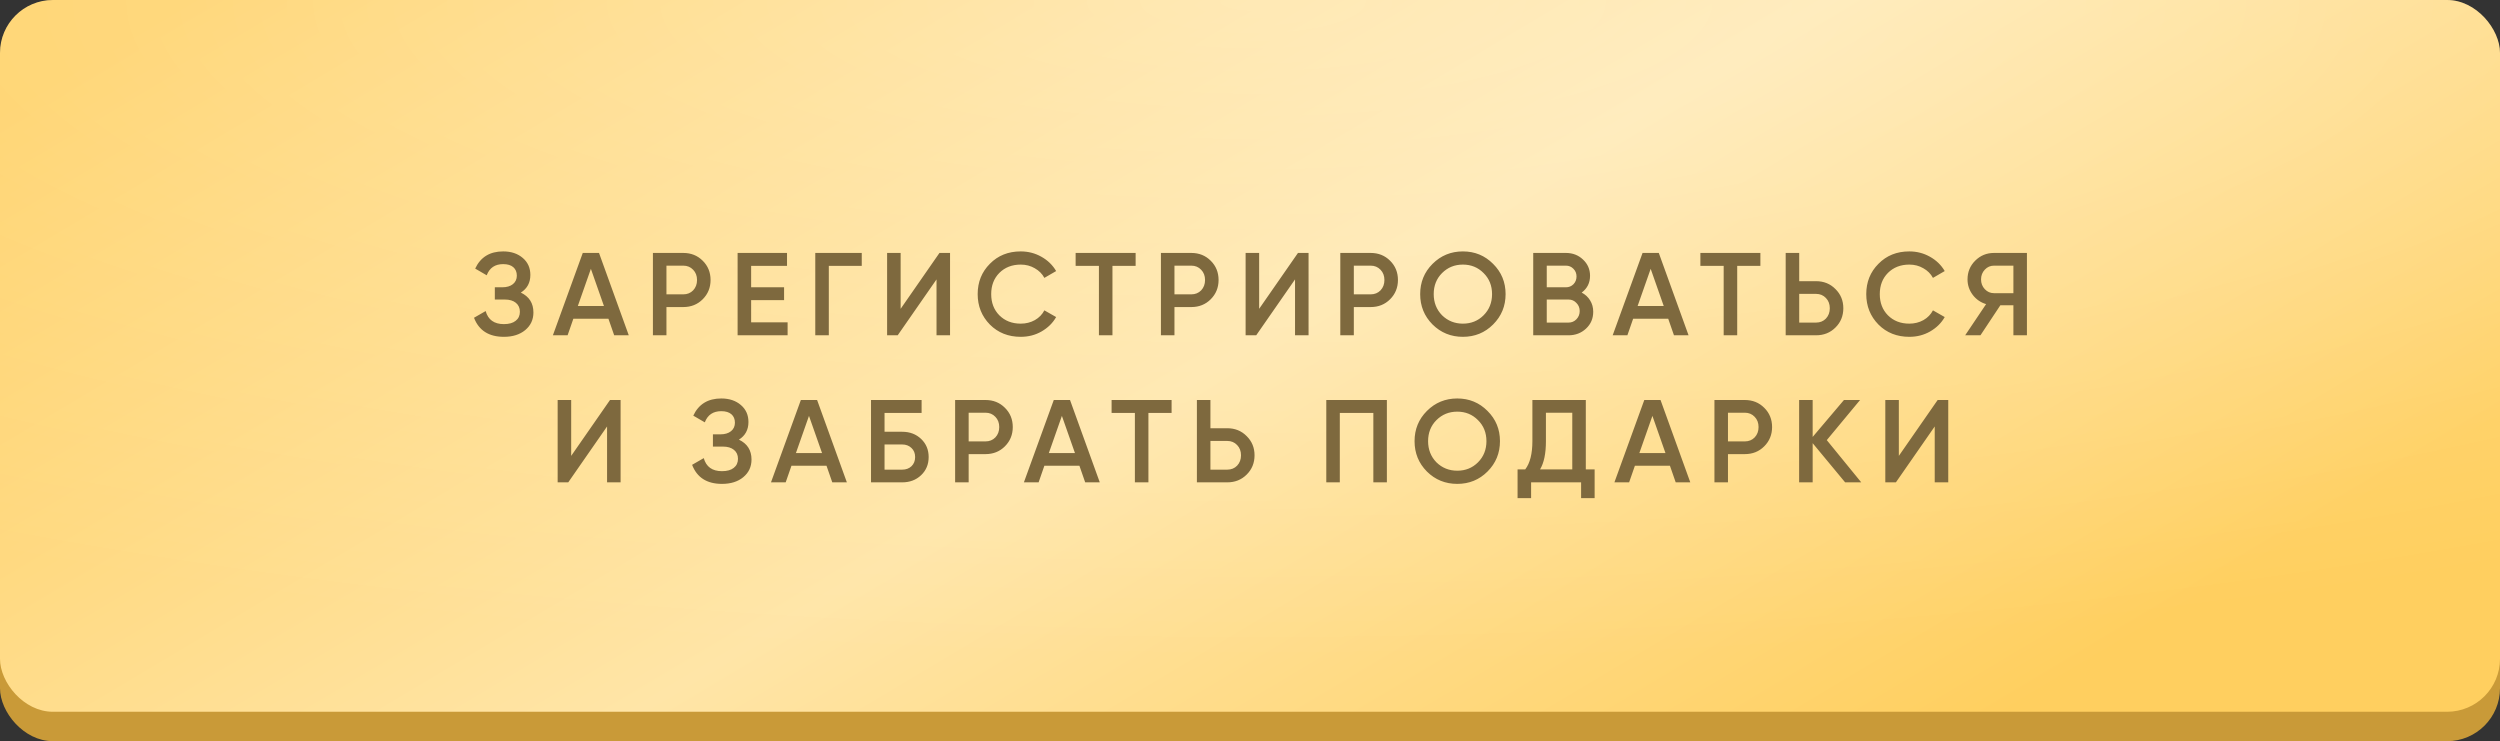
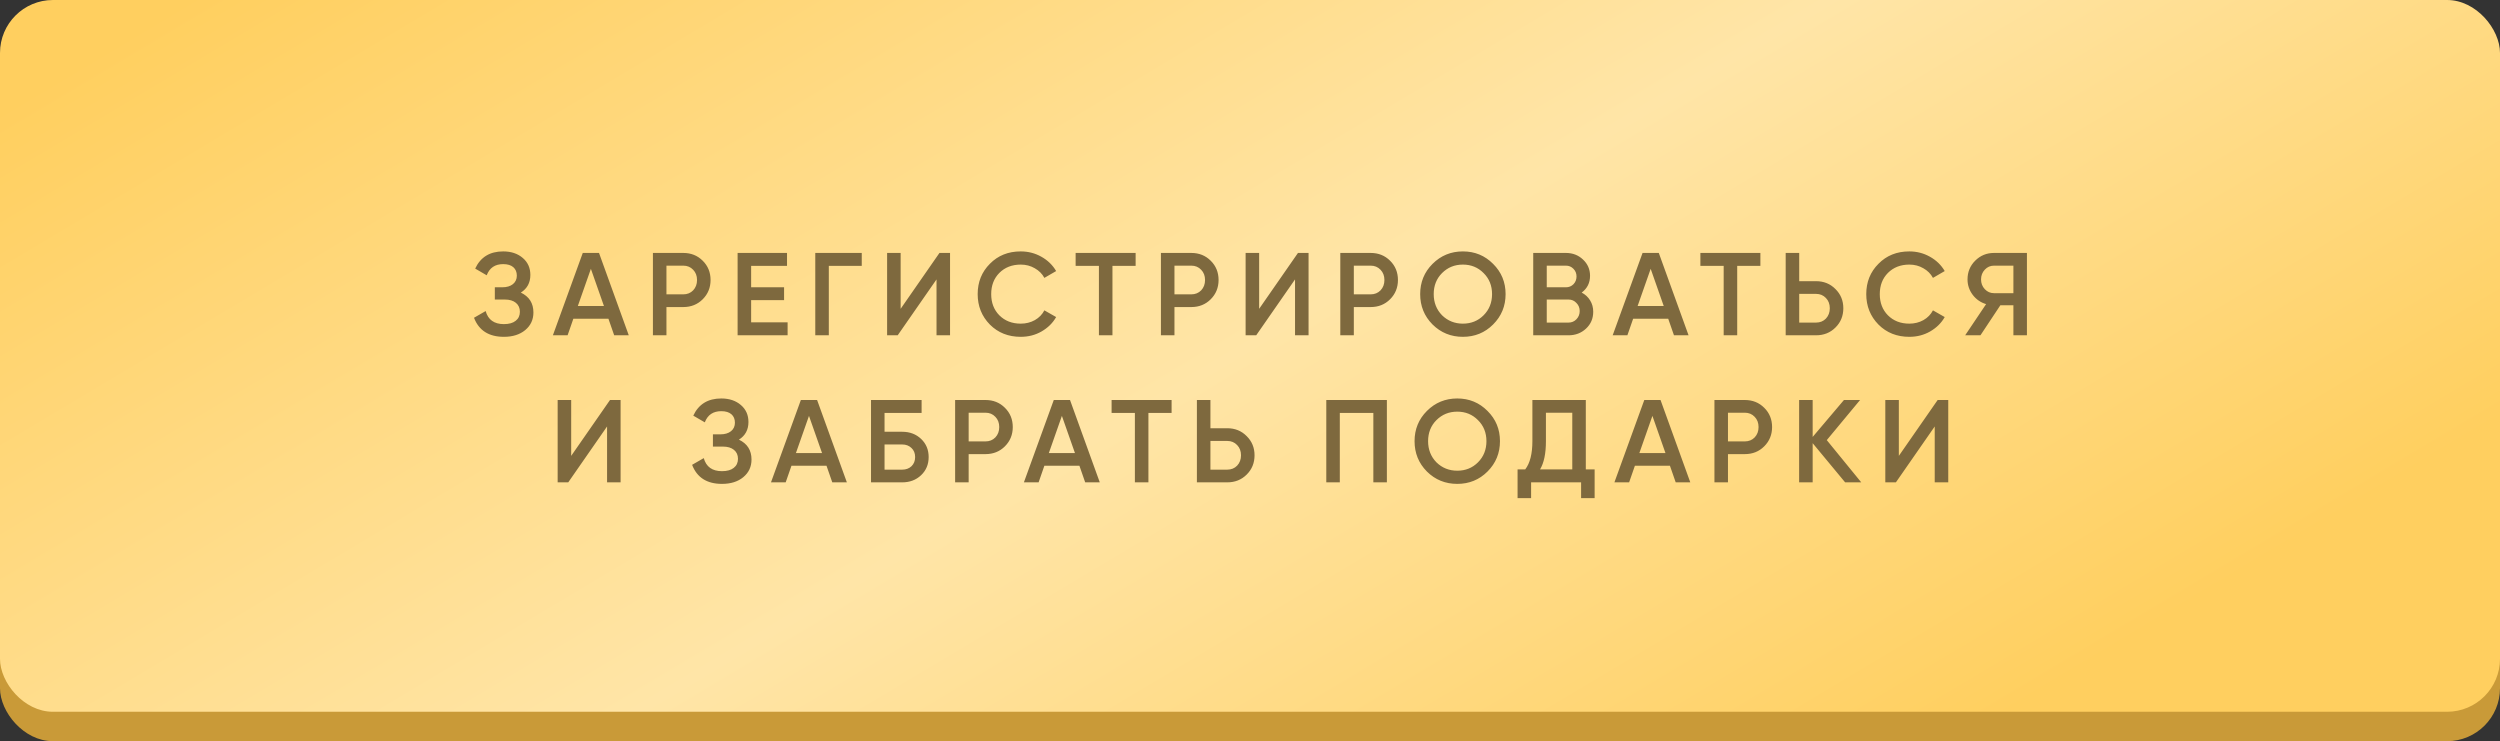
<svg xmlns="http://www.w3.org/2000/svg" width="425" height="126" viewBox="0 0 425 126" fill="none">
  <rect x="0" y="0" width="425" height="126" fill="#333333" stroke="none" />
  <rect y="5" width="425" height="121" rx="9" fill="#C99A38" />
  <rect width="425" height="121" rx="9" fill="url(#paint0_linear_86_130)" />
-   <rect width="425" height="121" rx="9" fill="url(#paint1_radial_86_130)" fill-opacity="0.8" />
-   <path d="M88.541 49.74C89.968 50.42 90.681 51.547 90.681 53.12C90.681 54.347 90.214 55.347 89.281 56.12C88.361 56.88 87.154 57.26 85.661 57.26C83.101 57.26 81.408 56.18 80.581 54.02L82.561 52.88C82.974 54.36 84.008 55.1 85.661 55.1C86.528 55.1 87.194 54.913 87.661 54.54C88.141 54.167 88.381 53.653 88.381 53C88.381 52.36 88.154 51.853 87.701 51.48C87.248 51.107 86.621 50.92 85.821 50.92H84.121V48.84H85.361C86.148 48.84 86.761 48.66 87.201 48.3C87.641 47.94 87.861 47.46 87.861 46.86C87.861 46.247 87.661 45.767 87.261 45.42C86.861 45.073 86.288 44.9 85.541 44.9C84.154 44.9 83.221 45.533 82.741 46.8L80.781 45.66C81.688 43.713 83.274 42.74 85.541 42.74C86.901 42.74 88.014 43.113 88.881 43.86C89.734 44.593 90.161 45.553 90.161 46.74C90.161 48.06 89.621 49.06 88.541 49.74ZM106.891 57H104.411L103.431 54.18H97.471L96.491 57H93.991L99.071 43H101.831L106.891 57ZM100.451 45.7L98.231 52.02H102.671L100.451 45.7ZM110.996 43H116.156C117.476 43 118.576 43.44 119.456 44.32C120.349 45.2 120.796 46.293 120.796 47.6C120.796 48.893 120.349 49.987 119.456 50.88C118.576 51.76 117.476 52.2 116.156 52.2H113.296V57H110.996V43ZM113.296 50.04H116.156C116.836 50.04 117.396 49.813 117.836 49.36C118.276 48.893 118.496 48.307 118.496 47.6C118.496 46.893 118.276 46.313 117.836 45.86C117.396 45.393 116.836 45.16 116.156 45.16H113.296V50.04ZM127.693 51.02V54.8H133.893V57H125.393V43H133.793V45.2H127.693V48.84H133.293V51.02H127.693ZM138.598 43H146.498V45.2H140.898V57H138.598V43ZM161.508 57H159.208V47.5L152.608 57H150.808V43H153.108V52.5L159.708 43H161.508V57ZM173.524 57.26C171.417 57.26 169.671 56.567 168.284 55.18C166.897 53.767 166.204 52.04 166.204 50C166.204 47.947 166.897 46.227 168.284 44.84C169.657 43.44 171.404 42.74 173.524 42.74C174.791 42.74 175.957 43.04 177.024 43.64C178.104 44.24 178.944 45.053 179.544 46.08L177.544 47.24C177.171 46.547 176.624 46 175.904 45.6C175.197 45.187 174.404 44.98 173.524 44.98C172.044 44.98 170.831 45.453 169.884 46.4C168.964 47.333 168.504 48.533 168.504 50C168.504 51.467 168.964 52.667 169.884 53.6C170.831 54.547 172.044 55.02 173.524 55.02C174.404 55.02 175.204 54.82 175.924 54.42C176.644 54.007 177.184 53.453 177.544 52.76L179.544 53.9C178.971 54.913 178.137 55.733 177.044 56.36C175.991 56.96 174.817 57.26 173.524 57.26ZM182.857 43H193.057V45.2H189.117V57H186.817V45.2H182.857V43ZM197.358 43H202.518C203.838 43 204.938 43.44 205.818 44.32C206.711 45.2 207.158 46.293 207.158 47.6C207.158 48.893 206.711 49.987 205.818 50.88C204.938 51.76 203.838 52.2 202.518 52.2H199.658V57H197.358V43ZM199.658 50.04H202.518C203.198 50.04 203.758 49.813 204.198 49.36C204.638 48.893 204.858 48.307 204.858 47.6C204.858 46.893 204.638 46.313 204.198 45.86C203.758 45.393 203.198 45.16 202.518 45.16H199.658V50.04ZM222.455 57H220.155V47.5L213.555 57H211.755V43H214.055V52.5L220.655 43H222.455V57ZM227.851 43H233.011C234.331 43 235.431 43.44 236.311 44.32C237.204 45.2 237.651 46.293 237.651 47.6C237.651 48.893 237.204 49.987 236.311 50.88C235.431 51.76 234.331 52.2 233.011 52.2H230.151V57H227.851V43ZM230.151 50.04H233.011C233.691 50.04 234.251 49.813 234.691 49.36C235.131 48.893 235.351 48.307 235.351 47.6C235.351 46.893 235.131 46.313 234.691 45.86C234.251 45.393 233.691 45.16 233.011 45.16H230.151V50.04ZM253.83 55.16C252.43 56.56 250.717 57.26 248.69 57.26C246.664 57.26 244.944 56.56 243.53 55.16C242.13 53.747 241.43 52.027 241.43 50C241.43 47.973 242.13 46.26 243.53 44.86C244.944 43.447 246.664 42.74 248.69 42.74C250.717 42.74 252.43 43.447 253.83 44.86C255.244 46.26 255.95 47.973 255.95 50C255.95 52.027 255.244 53.747 253.83 55.16ZM245.15 53.6C246.124 54.547 247.304 55.02 248.69 55.02C250.09 55.02 251.264 54.547 252.21 53.6C253.17 52.64 253.65 51.44 253.65 50C253.65 48.56 253.17 47.367 252.21 46.42C251.264 45.46 250.09 44.98 248.69 44.98C247.29 44.98 246.11 45.46 245.15 46.42C244.204 47.367 243.73 48.56 243.73 50C243.73 51.427 244.204 52.627 245.15 53.6ZM268.888 49.74C269.502 50.06 269.982 50.507 270.328 51.08C270.675 51.64 270.848 52.28 270.848 53C270.848 54.147 270.442 55.1 269.628 55.86C268.815 56.62 267.822 57 266.648 57H260.648V43H266.208C267.355 43 268.322 43.373 269.108 44.12C269.908 44.867 270.308 45.787 270.308 46.88C270.308 48.08 269.835 49.033 268.888 49.74ZM266.208 45.16H262.948V48.84H266.208C266.715 48.84 267.142 48.667 267.488 48.32C267.835 47.96 268.008 47.52 268.008 47C268.008 46.48 267.835 46.047 267.488 45.7C267.142 45.34 266.715 45.16 266.208 45.16ZM262.948 54.84H266.648C267.182 54.84 267.628 54.653 267.988 54.28C268.362 53.893 268.548 53.427 268.548 52.88C268.548 52.333 268.362 51.873 267.988 51.5C267.628 51.113 267.182 50.92 266.648 50.92H262.948V54.84ZM287.055 57H284.575L283.595 54.18H277.635L276.655 57H274.155L279.235 43H281.995L287.055 57ZM280.615 45.7L278.395 52.02H282.835L280.615 45.7ZM289.065 43H299.265V45.2H295.325V57H293.025V45.2H289.065V43ZM305.866 47.8H308.726C310.046 47.8 311.146 48.247 312.026 49.14C312.919 50.02 313.366 51.107 313.366 52.4C313.366 53.707 312.919 54.8 312.026 55.68C311.146 56.56 310.046 57 308.726 57H303.566V43H305.866V47.8ZM305.866 54.84H308.726C309.406 54.84 309.966 54.613 310.406 54.16C310.846 53.693 311.066 53.107 311.066 52.4C311.066 51.693 310.846 51.113 310.406 50.66C309.966 50.193 309.406 49.96 308.726 49.96H305.866V54.84ZM324.583 57.26C322.476 57.26 320.729 56.567 319.343 55.18C317.956 53.767 317.263 52.04 317.263 50C317.263 47.947 317.956 46.227 319.343 44.84C320.716 43.44 322.463 42.74 324.583 42.74C325.849 42.74 327.016 43.04 328.083 43.64C329.163 44.24 330.003 45.053 330.603 46.08L328.603 47.24C328.229 46.547 327.683 46 326.963 45.6C326.256 45.187 325.463 44.98 324.583 44.98C323.103 44.98 321.889 45.453 320.943 46.4C320.023 47.333 319.563 48.533 319.563 50C319.563 51.467 320.023 52.667 320.943 53.6C321.889 54.547 323.103 55.02 324.583 55.02C325.463 55.02 326.263 54.82 326.983 54.42C327.703 54.007 328.243 53.453 328.603 52.76L330.603 53.9C330.029 54.913 329.196 55.733 328.103 56.36C327.049 56.96 325.876 57.26 324.583 57.26ZM338.978 43H344.578V57H342.278V51.9H340.058L336.678 57H334.078L337.638 51.7C336.705 51.42 335.945 50.893 335.358 50.12C334.771 49.333 334.478 48.46 334.478 47.5C334.478 46.247 334.911 45.187 335.778 44.32C336.658 43.44 337.725 43 338.978 43ZM338.978 49.84H342.278V45.16H338.978C338.365 45.16 337.845 45.387 337.418 45.84C336.991 46.293 336.778 46.847 336.778 47.5C336.778 48.153 336.991 48.707 337.418 49.16C337.845 49.613 338.365 49.84 338.978 49.84ZM105.501 82H103.201V72.5L96.601 82H94.801V68H97.101V77.5L103.701 68H105.501V82ZM125.617 74.74C127.044 75.42 127.757 76.547 127.757 78.12C127.757 79.347 127.291 80.347 126.357 81.12C125.437 81.88 124.231 82.26 122.737 82.26C120.177 82.26 118.484 81.18 117.657 79.02L119.637 77.88C120.051 79.36 121.084 80.1 122.737 80.1C123.604 80.1 124.271 79.913 124.737 79.54C125.217 79.167 125.457 78.653 125.457 78C125.457 77.36 125.231 76.853 124.777 76.48C124.324 76.107 123.697 75.92 122.897 75.92H121.197V73.84H122.437C123.224 73.84 123.837 73.66 124.277 73.3C124.717 72.94 124.937 72.46 124.937 71.86C124.937 71.247 124.737 70.767 124.337 70.42C123.937 70.073 123.364 69.9 122.617 69.9C121.231 69.9 120.297 70.533 119.817 71.8L117.857 70.66C118.764 68.713 120.351 67.74 122.617 67.74C123.977 67.74 125.091 68.113 125.957 68.86C126.811 69.593 127.237 70.553 127.237 71.74C127.237 73.06 126.697 74.06 125.617 74.74ZM143.967 82H141.487L140.507 79.18H134.547L133.567 82H131.067L136.147 68H138.907L143.967 82ZM137.527 70.7L135.307 77.02H139.747L137.527 70.7ZM150.372 73.4H153.372C154.666 73.4 155.739 73.807 156.592 74.62C157.446 75.433 157.872 76.46 157.872 77.7C157.872 78.94 157.446 79.967 156.592 80.78C155.739 81.593 154.666 82 153.372 82H148.072V68H156.672V70.2H150.372V73.4ZM150.372 79.84H153.372C154.012 79.84 154.539 79.647 154.952 79.26C155.366 78.86 155.572 78.34 155.572 77.7C155.572 77.06 155.366 76.547 154.952 76.16C154.539 75.76 154.012 75.56 153.372 75.56H150.372V79.84ZM162.371 68H167.531C168.851 68 169.951 68.44 170.831 69.32C171.725 70.2 172.171 71.293 172.171 72.6C172.171 73.893 171.725 74.987 170.831 75.88C169.951 76.76 168.851 77.2 167.531 77.2H164.671V82H162.371V68ZM164.671 75.04H167.531C168.211 75.04 168.771 74.813 169.211 74.36C169.651 73.893 169.871 73.307 169.871 72.6C169.871 71.893 169.651 71.313 169.211 70.86C168.771 70.393 168.211 70.16 167.531 70.16H164.671V75.04ZM186.962 82H184.482L183.502 79.18H177.542L176.562 82H174.062L179.142 68H181.902L186.962 82ZM180.522 70.7L178.302 77.02H182.742L180.522 70.7ZM188.971 68H199.171V70.2H195.231V82H192.931V70.2H188.971V68ZM205.772 72.8H208.632C209.952 72.8 211.052 73.247 211.932 74.14C212.826 75.02 213.272 76.107 213.272 77.4C213.272 78.707 212.826 79.8 211.932 80.68C211.052 81.56 209.952 82 208.632 82H203.472V68H205.772V72.8ZM205.772 79.84H208.632C209.312 79.84 209.872 79.613 210.312 79.16C210.752 78.693 210.972 78.107 210.972 77.4C210.972 76.693 210.752 76.113 210.312 75.66C209.872 75.193 209.312 74.96 208.632 74.96H205.772V79.84ZM225.469 68H235.769V82H233.469V70.2H227.769V82H225.469V68ZM252.875 80.16C251.475 81.56 249.761 82.26 247.735 82.26C245.708 82.26 243.988 81.56 242.575 80.16C241.175 78.747 240.475 77.027 240.475 75C240.475 72.973 241.175 71.26 242.575 69.86C243.988 68.447 245.708 67.74 247.735 67.74C249.761 67.74 251.475 68.447 252.875 69.86C254.288 71.26 254.995 72.973 254.995 75C254.995 77.027 254.288 78.747 252.875 80.16ZM244.195 78.6C245.168 79.547 246.348 80.02 247.735 80.02C249.135 80.02 250.308 79.547 251.255 78.6C252.215 77.64 252.695 76.44 252.695 75C252.695 73.56 252.215 72.367 251.255 71.42C250.308 70.46 249.135 69.98 247.735 69.98C246.335 69.98 245.155 70.46 244.195 71.42C243.248 72.367 242.775 73.56 242.775 75C242.775 76.427 243.248 77.627 244.195 78.6ZM269.587 68V79.8H271.087V84.68H268.787V82H260.287V84.68H257.987V79.8H259.287C260.1 78.747 260.507 77.14 260.507 74.98V68H269.587ZM261.807 79.8H267.287V70.16H262.807V75.02C262.807 77.1 262.474 78.693 261.807 79.8ZM287.35 82H284.87L283.89 79.18H277.93L276.95 82H274.45L279.53 68H282.29L287.35 82ZM280.91 70.7L278.69 77.02H283.13L280.91 70.7ZM291.455 68H296.615C297.935 68 299.035 68.44 299.915 69.32C300.808 70.2 301.255 71.293 301.255 72.6C301.255 73.893 300.808 74.987 299.915 75.88C299.035 76.76 297.935 77.2 296.615 77.2H293.755V82H291.455V68ZM293.755 75.04H296.615C297.295 75.04 297.855 74.813 298.295 74.36C298.735 73.893 298.955 73.307 298.955 72.6C298.955 71.893 298.735 71.313 298.295 70.86C297.855 70.393 297.295 70.16 296.615 70.16H293.755V75.04ZM310.552 74.82L316.412 82H313.672L308.152 75.34V82H305.852V68H308.152V74.28L313.472 68H316.212L310.552 74.82ZM331.203 82H328.903V72.5L322.303 82H320.503V68H322.803V77.5L329.403 68H331.203V82Z" fill="#7E693E" />
+   <path d="M88.541 49.74C89.968 50.42 90.681 51.547 90.681 53.12C90.681 54.347 90.214 55.347 89.281 56.12C88.361 56.88 87.154 57.26 85.661 57.26C83.101 57.26 81.408 56.18 80.581 54.02L82.561 52.88C82.974 54.36 84.008 55.1 85.661 55.1C86.528 55.1 87.194 54.913 87.661 54.54C88.141 54.167 88.381 53.653 88.381 53C88.381 52.36 88.154 51.853 87.701 51.48C87.248 51.107 86.621 50.92 85.821 50.92H84.121V48.84H85.361C86.148 48.84 86.761 48.66 87.201 48.3C87.641 47.94 87.861 47.46 87.861 46.86C87.861 46.247 87.661 45.767 87.261 45.42C86.861 45.073 86.288 44.9 85.541 44.9C84.154 44.9 83.221 45.533 82.741 46.8L80.781 45.66C81.688 43.713 83.274 42.74 85.541 42.74C86.901 42.74 88.014 43.113 88.881 43.86C89.734 44.593 90.161 45.553 90.161 46.74C90.161 48.06 89.621 49.06 88.541 49.74ZM106.891 57H104.411L103.431 54.18H97.471L96.491 57H93.991L99.071 43H101.831L106.891 57ZM100.451 45.7L98.231 52.02H102.671L100.451 45.7ZM110.996 43H116.156C117.476 43 118.576 43.44 119.456 44.32C120.349 45.2 120.796 46.293 120.796 47.6C120.796 48.893 120.349 49.987 119.456 50.88C118.576 51.76 117.476 52.2 116.156 52.2H113.296V57H110.996V43ZM113.296 50.04H116.156C116.836 50.04 117.396 49.813 117.836 49.36C118.276 48.893 118.496 48.307 118.496 47.6C118.496 46.893 118.276 46.313 117.836 45.86C117.396 45.393 116.836 45.16 116.156 45.16H113.296V50.04ZM127.693 51.02V54.8H133.893V57H125.393V43H133.793V45.2H127.693V48.84H133.293V51.02H127.693ZM138.598 43H146.498V45.2H140.898V57H138.598V43ZM161.508 57H159.208V47.5L152.608 57H150.808V43H153.108V52.5L159.708 43H161.508V57ZM173.524 57.26C171.417 57.26 169.671 56.567 168.284 55.18C166.897 53.767 166.204 52.04 166.204 50C166.204 47.947 166.897 46.227 168.284 44.84C169.657 43.44 171.404 42.74 173.524 42.74C174.791 42.74 175.957 43.04 177.024 43.64C178.104 44.24 178.944 45.053 179.544 46.08L177.544 47.24C177.171 46.547 176.624 46 175.904 45.6C175.197 45.187 174.404 44.98 173.524 44.98C172.044 44.98 170.831 45.453 169.884 46.4C168.964 47.333 168.504 48.533 168.504 50C168.504 51.467 168.964 52.667 169.884 53.6C170.831 54.547 172.044 55.02 173.524 55.02C174.404 55.02 175.204 54.82 175.924 54.42C176.644 54.007 177.184 53.453 177.544 52.76L179.544 53.9C178.971 54.913 178.137 55.733 177.044 56.36C175.991 56.96 174.817 57.26 173.524 57.26ZM182.857 43H193.057V45.2H189.117V57H186.817V45.2H182.857V43ZM197.358 43H202.518C203.838 43 204.938 43.44 205.818 44.32C206.711 45.2 207.158 46.293 207.158 47.6C207.158 48.893 206.711 49.987 205.818 50.88C204.938 51.76 203.838 52.2 202.518 52.2H199.658V57H197.358V43ZM199.658 50.04H202.518C203.198 50.04 203.758 49.813 204.198 49.36C204.638 48.893 204.858 48.307 204.858 47.6C204.858 46.893 204.638 46.313 204.198 45.86C203.758 45.393 203.198 45.16 202.518 45.16H199.658V50.04ZM222.455 57H220.155V47.5L213.555 57H211.755V43H214.055V52.5L220.655 43H222.455V57ZM227.851 43H233.011C234.331 43 235.431 43.44 236.311 44.32C237.204 45.2 237.651 46.293 237.651 47.6C237.651 48.893 237.204 49.987 236.311 50.88C235.431 51.76 234.331 52.2 233.011 52.2H230.151V57H227.851V43ZM230.151 50.04H233.011C233.691 50.04 234.251 49.813 234.691 49.36C235.131 48.893 235.351 48.307 235.351 47.6C235.351 46.893 235.131 46.313 234.691 45.86C234.251 45.393 233.691 45.16 233.011 45.16H230.151V50.04ZM253.83 55.16C252.43 56.56 250.717 57.26 248.69 57.26C246.664 57.26 244.944 56.56 243.53 55.16C242.13 53.747 241.43 52.027 241.43 50C241.43 47.973 242.13 46.26 243.53 44.86C244.944 43.447 246.664 42.74 248.69 42.74C250.717 42.74 252.43 43.447 253.83 44.86C255.244 46.26 255.95 47.973 255.95 50C255.95 52.027 255.244 53.747 253.83 55.16ZM245.15 53.6C246.124 54.547 247.304 55.02 248.69 55.02C250.09 55.02 251.264 54.547 252.21 53.6C253.17 52.64 253.65 51.44 253.65 50C253.65 48.56 253.17 47.367 252.21 46.42C251.264 45.46 250.09 44.98 248.69 44.98C247.29 44.98 246.11 45.46 245.15 46.42C244.204 47.367 243.73 48.56 243.73 50C243.73 51.427 244.204 52.627 245.15 53.6ZM268.888 49.74C269.502 50.06 269.982 50.507 270.328 51.08C270.675 51.64 270.848 52.28 270.848 53C270.848 54.147 270.442 55.1 269.628 55.86C268.815 56.62 267.822 57 266.648 57H260.648V43H266.208C267.355 43 268.322 43.373 269.108 44.12C269.908 44.867 270.308 45.787 270.308 46.88C270.308 48.08 269.835 49.033 268.888 49.74ZM266.208 45.16H262.948V48.84H266.208C266.715 48.84 267.142 48.667 267.488 48.32C267.835 47.96 268.008 47.52 268.008 47C268.008 46.48 267.835 46.047 267.488 45.7C267.142 45.34 266.715 45.16 266.208 45.16ZM262.948 54.84H266.648C267.182 54.84 267.628 54.653 267.988 54.28C268.362 53.893 268.548 53.427 268.548 52.88C268.548 52.333 268.362 51.873 267.988 51.5C267.628 51.113 267.182 50.92 266.648 50.92H262.948V54.84ZM287.055 57H284.575L283.595 54.18H277.635L276.655 57H274.155L279.235 43H281.995L287.055 57ZM280.615 45.7L278.395 52.02H282.835L280.615 45.7ZM289.065 43H299.265V45.2H295.325V57H293.025V45.2H289.065V43ZM305.866 47.8H308.726C310.046 47.8 311.146 48.247 312.026 49.14C312.919 50.02 313.366 51.107 313.366 52.4C313.366 53.707 312.919 54.8 312.026 55.68C311.146 56.56 310.046 57 308.726 57H303.566V43H305.866V47.8ZM305.866 54.84H308.726C309.406 54.84 309.966 54.613 310.406 54.16C310.846 53.693 311.066 53.107 311.066 52.4C311.066 51.693 310.846 51.113 310.406 50.66C309.966 50.193 309.406 49.96 308.726 49.96H305.866V54.84ZM324.583 57.26C322.476 57.26 320.729 56.567 319.343 55.18C317.956 53.767 317.263 52.04 317.263 50C317.263 47.947 317.956 46.227 319.343 44.84C320.716 43.44 322.463 42.74 324.583 42.74C325.849 42.74 327.016 43.04 328.083 43.64C329.163 44.24 330.003 45.053 330.603 46.08L328.603 47.24C328.229 46.547 327.683 46 326.963 45.6C326.256 45.187 325.463 44.98 324.583 44.98C323.103 44.98 321.889 45.453 320.943 46.4C320.023 47.333 319.563 48.533 319.563 50C319.563 51.467 320.023 52.667 320.943 53.6C321.889 54.547 323.103 55.02 324.583 55.02C325.463 55.02 326.263 54.82 326.983 54.42C327.703 54.007 328.243 53.453 328.603 52.76L330.603 53.9C330.029 54.913 329.196 55.733 328.103 56.36C327.049 56.96 325.876 57.26 324.583 57.26ZM338.978 43H344.578V57H342.278V51.9H340.058L336.678 57H334.078L337.638 51.7C336.705 51.42 335.945 50.893 335.358 50.12C334.771 49.333 334.478 48.46 334.478 47.5C334.478 46.247 334.911 45.187 335.778 44.32C336.658 43.44 337.725 43 338.978 43ZM338.978 49.84H342.278V45.16H338.978C338.365 45.16 337.845 45.387 337.418 45.84C336.991 46.293 336.778 46.847 336.778 47.5C336.778 48.153 336.991 48.707 337.418 49.16C337.845 49.613 338.365 49.84 338.978 49.84ZM105.501 82H103.201V72.5L96.601 82H94.801V68H97.101V77.5L103.701 68H105.501V82ZM125.617 74.74C127.044 75.42 127.757 76.547 127.757 78.12C127.757 79.347 127.291 80.347 126.357 81.12C125.437 81.88 124.231 82.26 122.737 82.26C120.177 82.26 118.484 81.18 117.657 79.02L119.637 77.88C120.051 79.36 121.084 80.1 122.737 80.1C123.604 80.1 124.271 79.913 124.737 79.54C125.217 79.167 125.457 78.653 125.457 78C125.457 77.36 125.231 76.853 124.777 76.48C124.324 76.107 123.697 75.92 122.897 75.92H121.197V73.84H122.437C123.224 73.84 123.837 73.66 124.277 73.3C124.717 72.94 124.937 72.46 124.937 71.86C124.937 71.247 124.737 70.767 124.337 70.42C123.937 70.073 123.364 69.9 122.617 69.9C121.231 69.9 120.297 70.533 119.817 71.8L117.857 70.66C118.764 68.713 120.351 67.74 122.617 67.74C123.977 67.74 125.091 68.113 125.957 68.86C126.811 69.593 127.237 70.553 127.237 71.74C127.237 73.06 126.697 74.06 125.617 74.74ZM143.967 82H141.487L140.507 79.18H134.547L133.567 82H131.067L136.147 68H138.907L143.967 82ZM137.527 70.7L135.307 77.02H139.747L137.527 70.7ZM150.372 73.4H153.372C154.666 73.4 155.739 73.807 156.592 74.62C157.446 75.433 157.872 76.46 157.872 77.7C157.872 78.94 157.446 79.967 156.592 80.78C155.739 81.593 154.666 82 153.372 82H148.072V68H156.672V70.2H150.372V73.4ZM150.372 79.84H153.372C154.012 79.84 154.539 79.647 154.952 79.26C155.366 78.86 155.572 78.34 155.572 77.7C155.572 77.06 155.366 76.547 154.952 76.16C154.539 75.76 154.012 75.56 153.372 75.56H150.372V79.84ZM162.371 68H167.531C168.851 68 169.951 68.44 170.831 69.32C171.725 70.2 172.171 71.293 172.171 72.6C172.171 73.893 171.725 74.987 170.831 75.88C169.951 76.76 168.851 77.2 167.531 77.2H164.671V82H162.371V68ZM164.671 75.04H167.531C168.211 75.04 168.771 74.813 169.211 74.36C169.651 73.893 169.871 73.307 169.871 72.6C169.871 71.893 169.651 71.313 169.211 70.86C168.771 70.393 168.211 70.16 167.531 70.16H164.671V75.04ZM186.962 82H184.482L183.502 79.18H177.542L176.562 82H174.062L179.142 68H181.902L186.962 82ZM180.522 70.7L178.302 77.02H182.742L180.522 70.7ZM188.971 68H199.171V70.2H195.231V82H192.931V70.2H188.971V68ZM205.772 72.8H208.632C209.952 72.8 211.052 73.247 211.932 74.14C212.826 75.02 213.272 76.107 213.272 77.4C213.272 78.707 212.826 79.8 211.932 80.68C211.052 81.56 209.952 82 208.632 82H203.472V68H205.772V72.8ZM205.772 79.84H208.632C209.312 79.84 209.872 79.613 210.312 79.16C210.752 78.693 210.972 78.107 210.972 77.4C210.972 76.693 210.752 76.113 210.312 75.66C209.872 75.193 209.312 74.96 208.632 74.96H205.772V79.84ZM225.469 68H235.769V82H233.469V70.2H227.769V82H225.469V68ZM252.875 80.16C251.475 81.56 249.761 82.26 247.735 82.26C245.708 82.26 243.988 81.56 242.575 80.16C241.175 78.747 240.475 77.027 240.475 75C240.475 72.973 241.175 71.26 242.575 69.86C243.988 68.447 245.708 67.74 247.735 67.74C249.761 67.74 251.475 68.447 252.875 69.86C254.288 71.26 254.995 72.973 254.995 75C254.995 77.027 254.288 78.747 252.875 80.16ZM244.195 78.6C245.168 79.547 246.348 80.02 247.735 80.02C249.135 80.02 250.308 79.547 251.255 78.6C252.215 77.64 252.695 76.44 252.695 75C252.695 73.56 252.215 72.367 251.255 71.42C250.308 70.46 249.135 69.98 247.735 69.98C246.335 69.98 245.155 70.46 244.195 71.42C243.248 72.367 242.775 73.56 242.775 75C242.775 76.427 243.248 77.627 244.195 78.6ZM269.587 68V79.8H271.087V84.68H268.787V82H260.287V84.68H257.987V79.8H259.287C260.1 78.747 260.507 77.14 260.507 74.98V68H269.587ZM261.807 79.8H267.287V70.16H262.807V75.02C262.807 77.1 262.474 78.693 261.807 79.8M287.35 82H284.87L283.89 79.18H277.93L276.95 82H274.45L279.53 68H282.29L287.35 82ZM280.91 70.7L278.69 77.02H283.13L280.91 70.7ZM291.455 68H296.615C297.935 68 299.035 68.44 299.915 69.32C300.808 70.2 301.255 71.293 301.255 72.6C301.255 73.893 300.808 74.987 299.915 75.88C299.035 76.76 297.935 77.2 296.615 77.2H293.755V82H291.455V68ZM293.755 75.04H296.615C297.295 75.04 297.855 74.813 298.295 74.36C298.735 73.893 298.955 73.307 298.955 72.6C298.955 71.893 298.735 71.313 298.295 70.86C297.855 70.393 297.295 70.16 296.615 70.16H293.755V75.04ZM310.552 74.82L316.412 82H313.672L308.152 75.34V82H305.852V68H308.152V74.28L313.472 68H316.212L310.552 74.82ZM331.203 82H328.903V72.5L322.303 82H320.503V68H322.803V77.5L329.403 68H331.203V82Z" fill="#7E693E" />
  <defs>
    <linearGradient id="paint0_linear_86_130" x1="157.5" y1="-75" x2="292" y2="150.5" gradientUnits="userSpaceOnUse">
      <stop stop-color="#FFCF5F" />
      <stop offset="0.545" stop-color="#FFE5A7" />
      <stop offset="1" stop-color="#FFCF5F" />
    </linearGradient>
    <radialGradient id="paint1_radial_86_130" cx="0" cy="0" r="1" gradientUnits="userSpaceOnUse" gradientTransform="translate(213 2.8789e-06) rotate(90) scale(113 396.901)">
      <stop stop-color="white" stop-opacity="0.43" />
      <stop offset="1" stop-color="white" stop-opacity="0" />
    </radialGradient>
  </defs>
</svg>